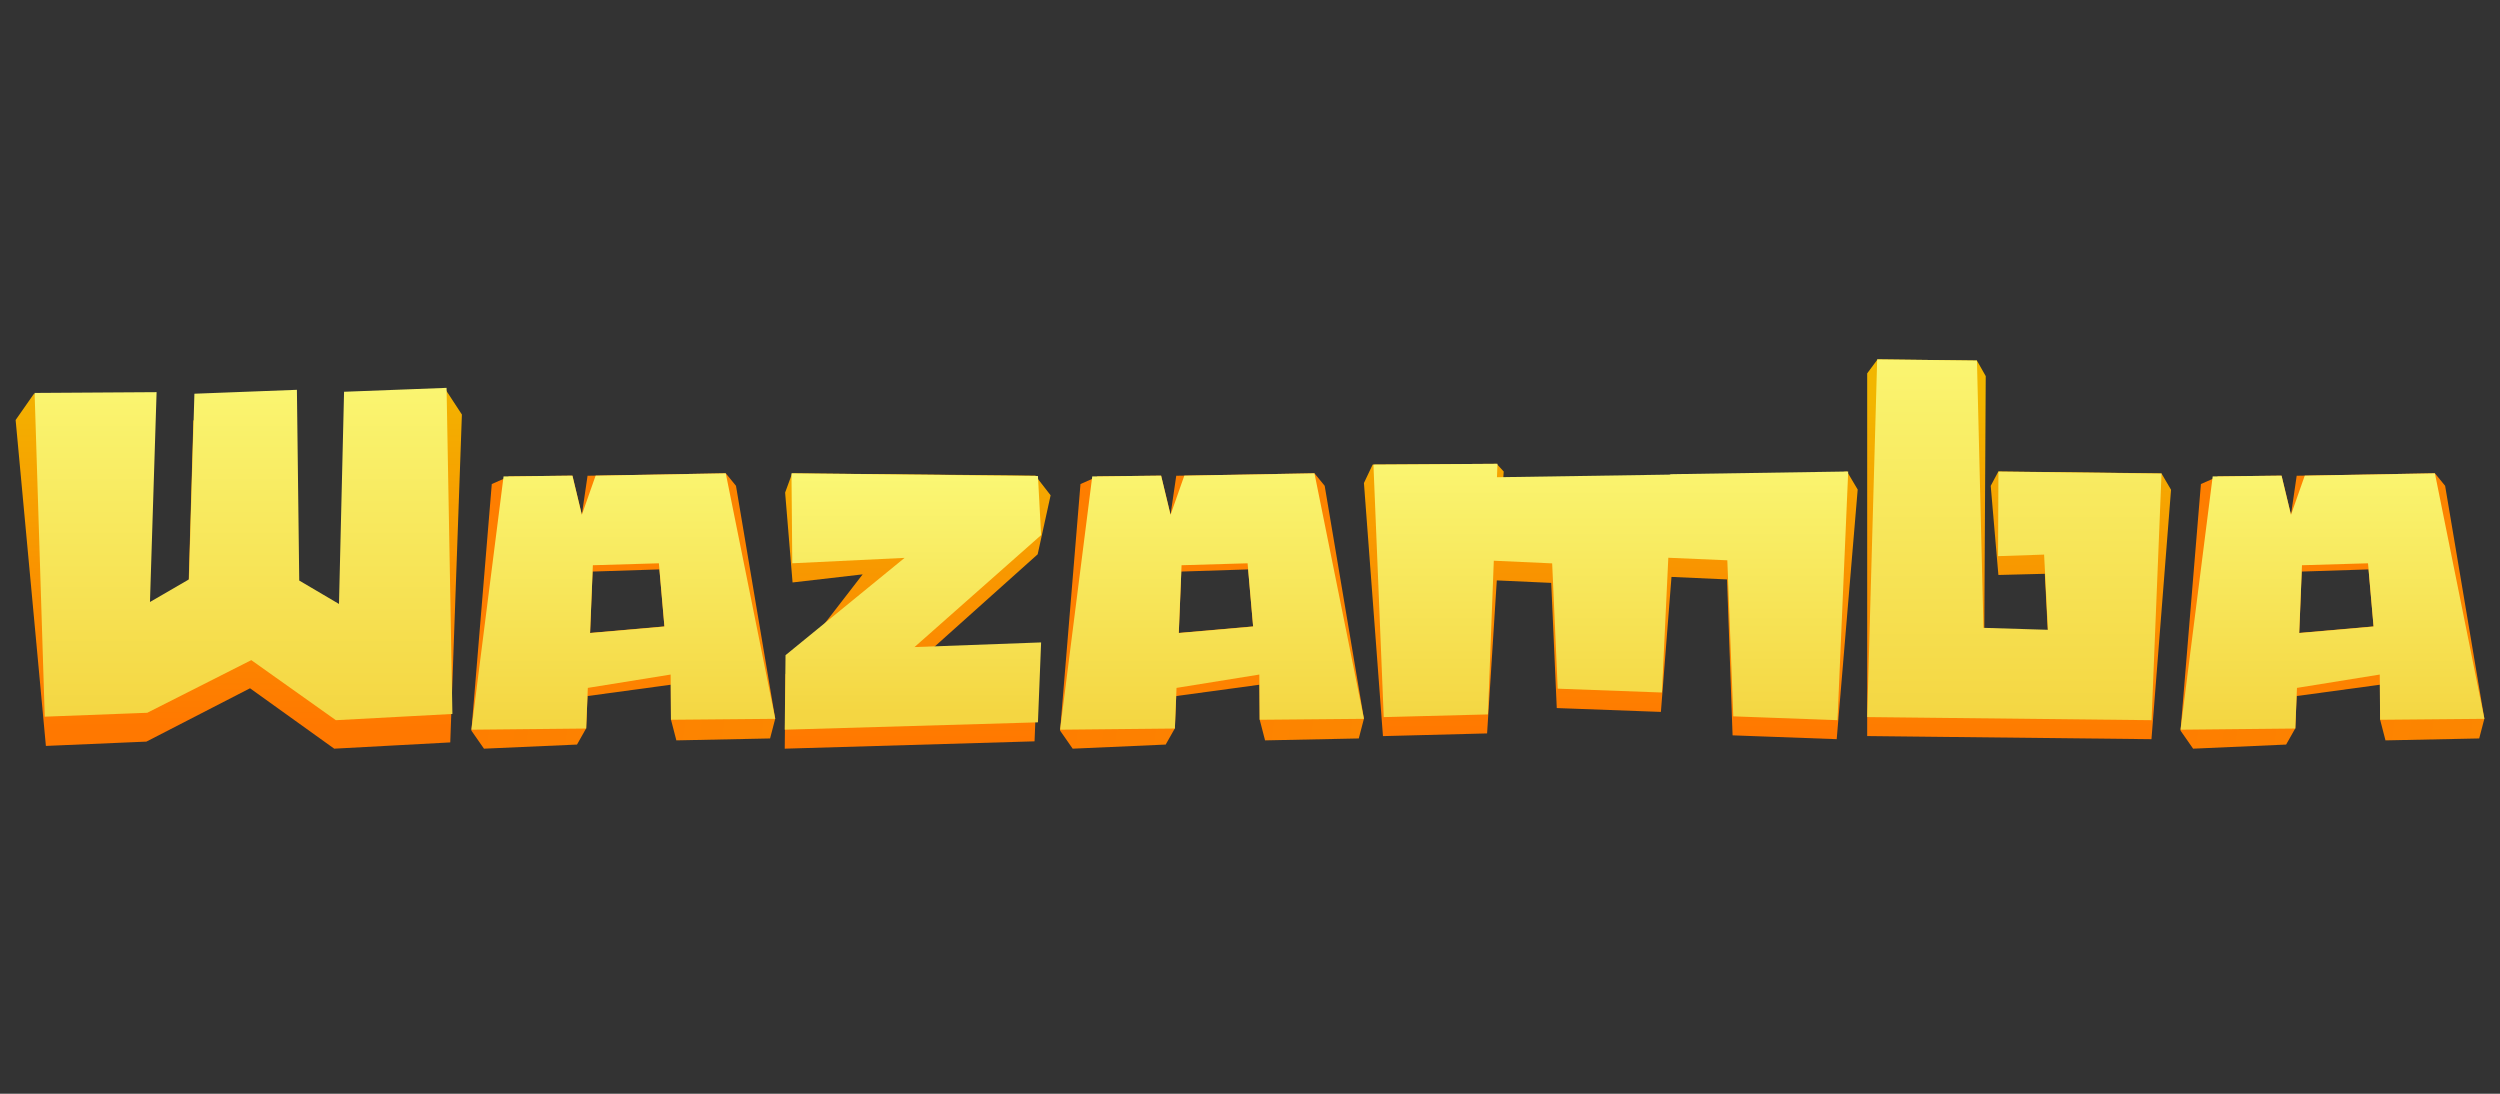
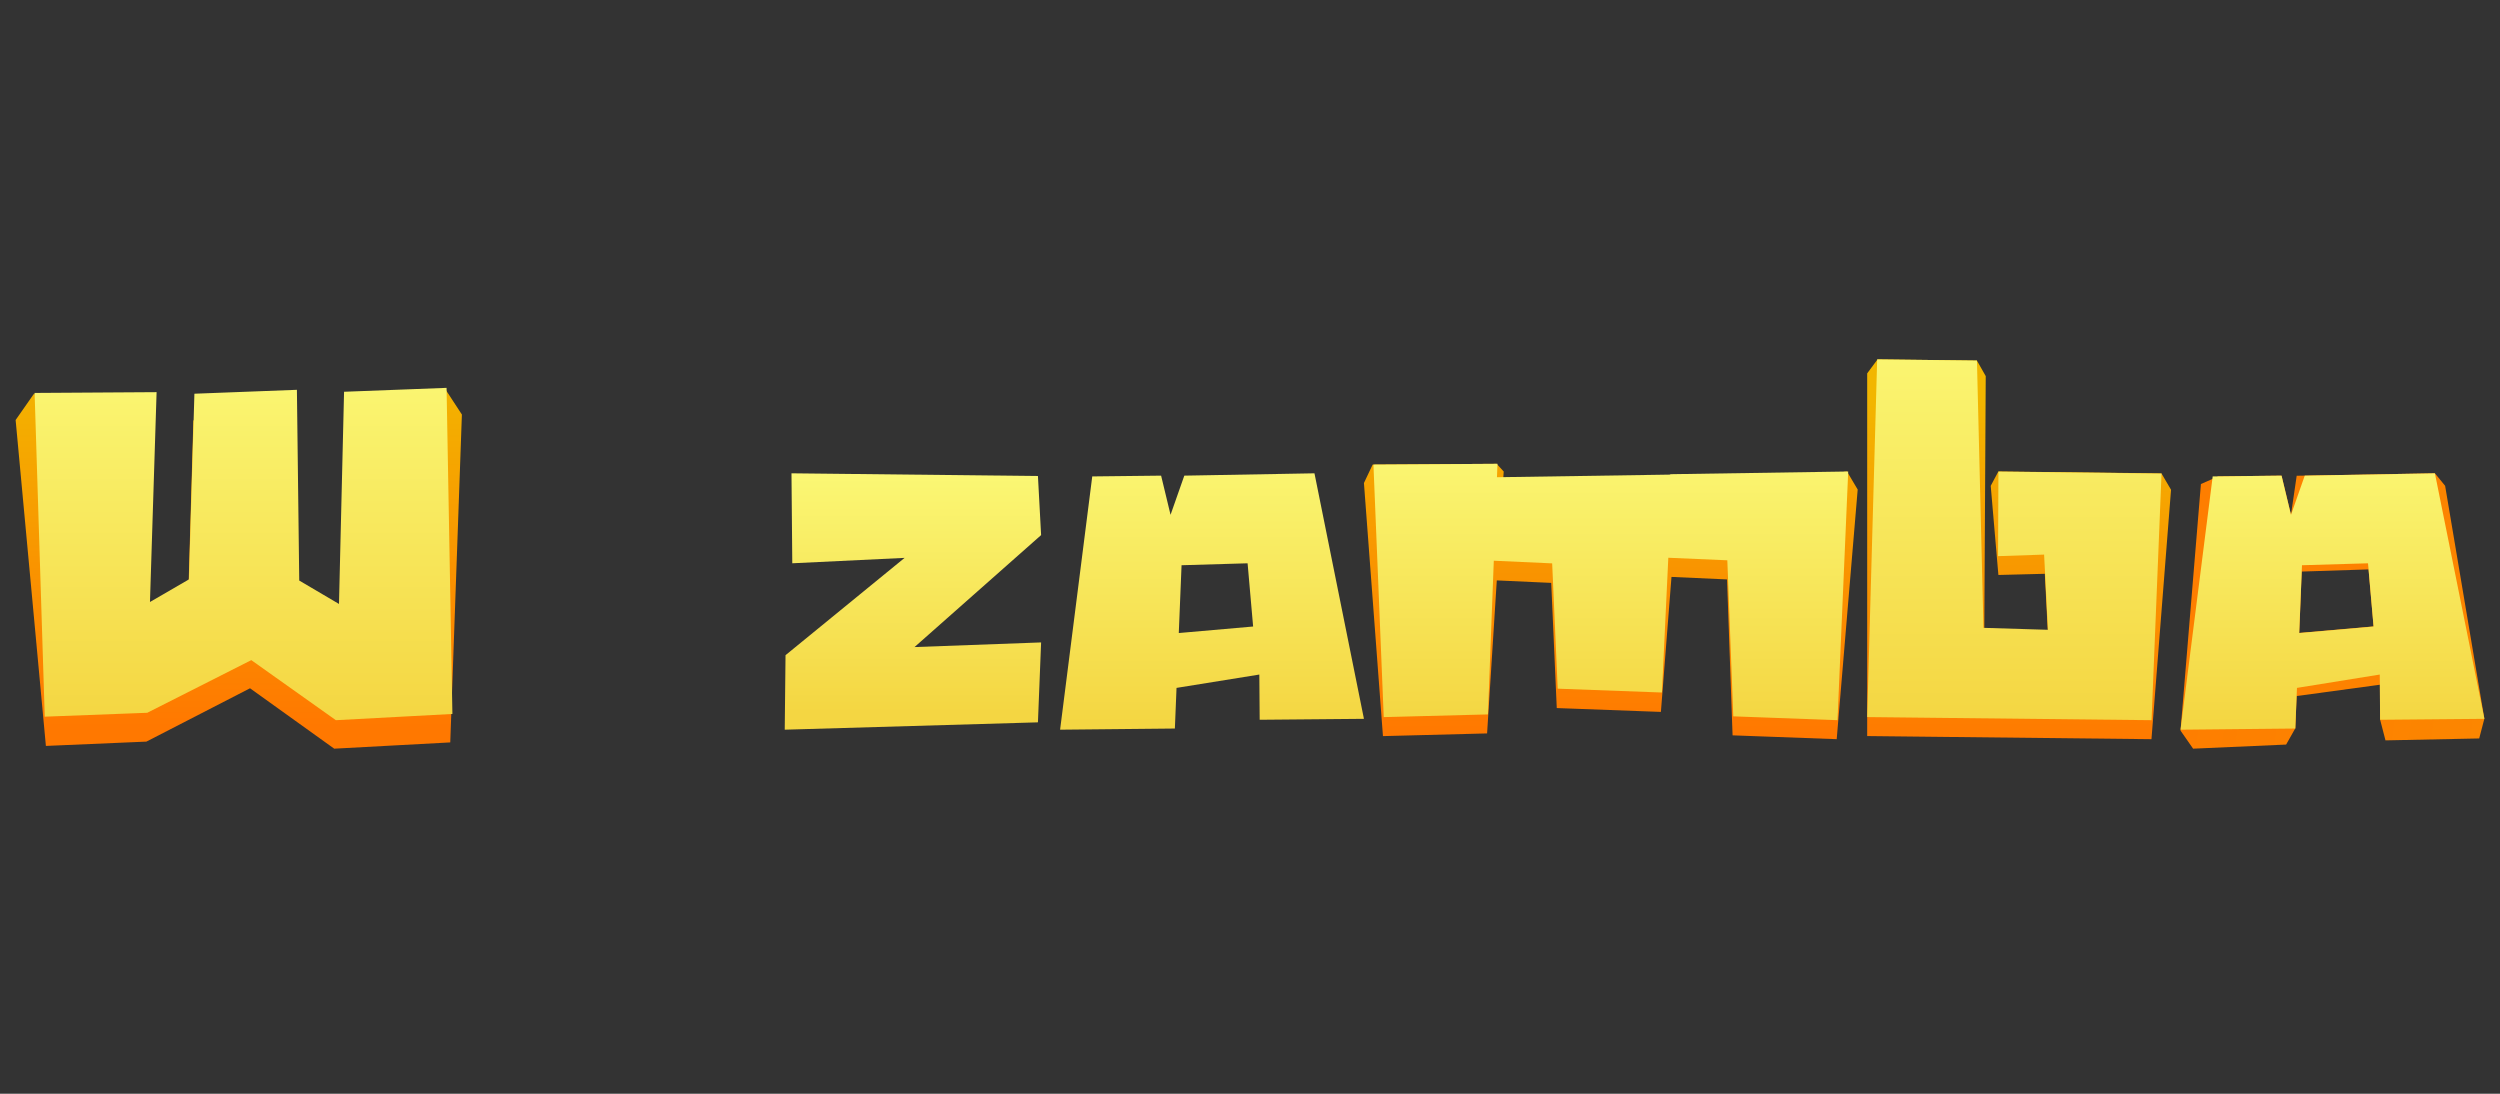
<svg xmlns="http://www.w3.org/2000/svg" width="160" height="70" viewBox="0 0 160 70" fill="none">
  <rect x="0" y="0" width="160" height="70" fill="#333333" stroke="none" />
-   <path d="M67.239 31.699L66.411 35.475L58.418 42.633L66.411 42.337L66.211 47.446L50.223 47.915L50.273 43.152L55.21 36.759L50.724 37.277L50.248 31.526L50.699 30.292L66.261 30.44L67.239 31.699Z" fill="url(#paint0_linear_2272_310)" />
  <path d="M118.208 30.176L107.341 31.514L106.957 30.397L96.139 31.729L96.237 30.176L95.782 29.684L87.85 29.733L87.292 30.913L88.509 47.111L95.174 46.939L95.795 37.146L99.278 37.304L99.633 45.316L106.298 45.562L106.975 36.922L110.53 37.083L110.885 47.062L117.549 47.307L118.892 31.331L118.208 30.176Z" fill="url(#paint1_linear_2272_310)" />
  <path d="M127.897 36.798L127.406 31.094L127.897 30.173L138.332 30.297L138.946 31.343L137.694 47.308L119.5 47.108V23.897L120.163 23L126.522 23.075L127.087 24.071L126.989 41.405L131.114 41.53L130.868 36.723L127.897 36.798Z" fill="url(#paint2_linear_2272_310)" />
-   <path d="M47.103 31.092L46.449 30.292L37.603 30.448L37.238 32.946L36.635 30.441L32.581 30.491L31.474 30.978L30.169 46.76L30.974 47.915L36.928 47.652L37.515 46.613L37.6 44.547L42.929 43.822L42.942 46.053L43.287 47.384L49.285 47.261L49.615 45.993L47.103 31.092ZM37.765 40.507L37.926 36.58L42.203 36.442L42.523 40.09L37.765 40.507Z" fill="url(#paint3_linear_2272_310)" />
  <path d="M12.027 38.854L12.375 26.906L18.907 26.655L19.056 38.929L21.589 40.435L28.444 24.823L29.561 26.53L28.817 47.514L21.39 47.915L16.001 44.05L9.37 47.463L2.937 47.739L1 26.881L2.192 25.174L9.544 40.31L12.027 38.854Z" fill="url(#paint4_linear_2272_310)" />
  <path d="M12.093 37.08L12.442 25.198L19.002 24.948L19.151 37.155L21.695 38.653L22.02 25.073L28.58 24.823L28.954 45.693L21.496 46.092L16.083 42.248L9.424 45.618L2.864 45.867L2.215 25.148L10.022 25.098L9.598 38.528L12.093 37.08Z" fill="url(#paint5_linear_2272_310)" />
-   <path d="M37.621 44.025L42.921 43.171L42.942 46.065L49.615 46.005L46.449 30.292L38.119 30.441L37.238 32.948L36.635 30.441L32.228 30.491L30.169 46.7L37.515 46.626L37.621 44.025ZM37.765 40.514L37.943 36.175L42.169 36.051L42.523 40.097L37.765 40.514Z" fill="url(#paint6_linear_2272_310)" />
-   <path d="M84.78 31.092L84.126 30.292L75.28 30.448L74.915 32.946L74.311 30.441L70.258 30.491L69.151 30.978L67.846 46.76L68.651 47.915L74.604 47.652L75.192 46.613L75.276 44.547L80.606 43.822L80.619 46.053L80.964 47.384L86.962 47.261L87.292 45.993L84.78 31.092ZM75.442 40.507L75.603 36.58L79.88 36.442L80.2 40.09L75.442 40.507Z" fill="url(#paint7_linear_2272_310)" />
  <path d="M75.298 44.025L80.597 43.171L80.619 46.065L87.292 46.005L84.126 30.292L75.796 30.441L74.915 32.948L74.311 30.441L69.904 30.491L67.846 46.7L75.192 46.626L75.298 44.025ZM75.442 40.514L75.62 36.175L79.846 36.051L80.2 40.097L75.442 40.514Z" fill="url(#paint8_linear_2272_310)" />
  <path d="M156.488 31.092L155.834 30.292L146.988 30.448L146.623 32.946L146.019 30.441L141.966 30.491L140.859 30.978L139.554 46.76L140.359 47.915L146.312 47.652L146.9 46.613L146.984 44.547L152.314 43.822L152.326 46.053L152.671 47.384L158.669 47.261L159 45.993L156.488 31.092ZM147.15 40.507L147.31 36.58L151.588 36.442L151.908 40.09L147.15 40.507Z" fill="url(#paint9_linear_2272_310)" />
  <path d="M147.006 44.025L152.305 43.171L152.326 46.065L159 46.005L155.834 30.292L147.504 30.441L146.623 32.948L146.019 30.441L141.612 30.491L139.554 46.7L146.9 46.626L147.006 44.025ZM147.15 40.514L147.327 36.175L151.553 36.051L151.908 40.097L147.15 40.514Z" fill="url(#paint10_linear_2272_310)" />
  <path d="M66.428 30.465L66.631 34.246L58.529 41.412L66.631 41.115L66.428 46.23L50.223 46.7L50.274 41.931L57.894 35.704L50.706 36.05L50.655 30.292L66.428 30.465Z" fill="url(#paint11_linear_2272_310)" />
  <path d="M106.898 30.349L106.896 30.375L95.806 30.543L95.839 29.684L87.9 29.733L88.559 45.895L95.23 45.723L95.603 35.886L99.339 36.056L99.693 44.075L106.364 44.321L106.772 35.696L110.549 35.859L110.93 45.846L117.6 46.092L118.285 30.176L106.898 30.349Z" fill="url(#paint12_linear_2272_310)" />
  <path d="M127.875 35.593L127.9 30.182L138.338 30.307L137.7 46.092L119.5 45.893L120.139 23L126.524 23.075L126.942 40.182L131.069 40.307L130.823 35.494L127.875 35.593Z" fill="url(#paint13_linear_2272_310)" />
  <defs>
    <linearGradient id="paint0_linear_2272_310" x1="58.731" y1="26.121" x2="58.731" y2="47.595" gradientUnits="userSpaceOnUse">
      <stop stop-color="#F2B600" />
      <stop offset="1" stop-color="#FF7800" />
    </linearGradient>
    <linearGradient id="paint1_linear_2272_310" x1="103.092" y1="23.676" x2="103.092" y2="47.035" gradientUnits="userSpaceOnUse">
      <stop stop-color="#F2B600" />
      <stop offset="1" stop-color="#FF7800" />
    </linearGradient>
    <linearGradient id="paint2_linear_2272_310" x1="129.223" y1="25.407" x2="129.223" y2="47.994" gradientUnits="userSpaceOnUse">
      <stop stop-color="#F2B600" />
      <stop offset="1" stop-color="#FF7800" />
    </linearGradient>
    <linearGradient id="paint3_linear_2272_310" x1="168.707" y1="55.659" x2="16.515" y2="35.737" gradientUnits="userSpaceOnUse">
      <stop stop-color="#F2B600" />
      <stop offset="1" stop-color="#FF7800" />
    </linearGradient>
    <linearGradient id="paint4_linear_2272_310" x1="15.281" y1="23.593" x2="15.281" y2="46.512" gradientUnits="userSpaceOnUse">
      <stop stop-color="#F2B600" />
      <stop offset="1" stop-color="#FF7800" />
    </linearGradient>
    <linearGradient id="paint5_linear_2272_310" x1="15.585" y1="16.571" x2="15.585" y2="46.205" gradientUnits="userSpaceOnUse">
      <stop stop-color="#FCFEFE" />
      <stop offset="0.069" stop-color="#FCFE7E" />
      <stop offset="1" stop-color="#F4D642" />
    </linearGradient>
    <linearGradient id="paint6_linear_2272_310" x1="39.892" y1="23.591" x2="39.892" y2="46.259" gradientUnits="userSpaceOnUse">
      <stop stop-color="#FCFEFE" />
      <stop offset="0.069" stop-color="#FCFE7E" />
      <stop offset="1" stop-color="#F4D642" />
    </linearGradient>
    <linearGradient id="paint7_linear_2272_310" x1="206.384" y1="55.659" x2="54.192" y2="35.737" gradientUnits="userSpaceOnUse">
      <stop stop-color="#F2B600" />
      <stop offset="1" stop-color="#FF7800" />
    </linearGradient>
    <linearGradient id="paint8_linear_2272_310" x1="77.569" y1="23.591" x2="77.569" y2="46.259" gradientUnits="userSpaceOnUse">
      <stop stop-color="#FCFEFE" />
      <stop offset="0.069" stop-color="#FCFE7E" />
      <stop offset="1" stop-color="#F4D642" />
    </linearGradient>
    <linearGradient id="paint9_linear_2272_310" x1="278.092" y1="55.659" x2="125.9" y2="35.737" gradientUnits="userSpaceOnUse">
      <stop stop-color="#F2B600" />
      <stop offset="1" stop-color="#FF7800" />
    </linearGradient>
    <linearGradient id="paint10_linear_2272_310" x1="149.277" y1="23.591" x2="149.277" y2="46.259" gradientUnits="userSpaceOnUse">
      <stop stop-color="#FCFEFE" />
      <stop offset="0.069" stop-color="#FCFE7E" />
      <stop offset="1" stop-color="#F4D642" />
    </linearGradient>
    <linearGradient id="paint11_linear_2272_310" x1="58.427" y1="25.993" x2="58.427" y2="45.597" gradientUnits="userSpaceOnUse">
      <stop stop-color="#FCFEFE" />
      <stop offset="0.069" stop-color="#FCFE7E" />
      <stop offset="1" stop-color="#F4D642" />
    </linearGradient>
    <linearGradient id="paint12_linear_2272_310" x1="103.092" y1="23.319" x2="103.092" y2="46.179" gradientUnits="userSpaceOnUse">
      <stop stop-color="#FCFEFE" />
      <stop offset="0.069" stop-color="#FCFE7E" />
      <stop offset="1" stop-color="#F4D642" />
    </linearGradient>
    <linearGradient id="paint13_linear_2272_310" x1="128.919" y1="14.041" x2="128.919" y2="46.215" gradientUnits="userSpaceOnUse">
      <stop stop-color="#FCFEFE" />
      <stop offset="0.069" stop-color="#FCFE7E" />
      <stop offset="1" stop-color="#F4D642" />
    </linearGradient>
  </defs>
</svg>